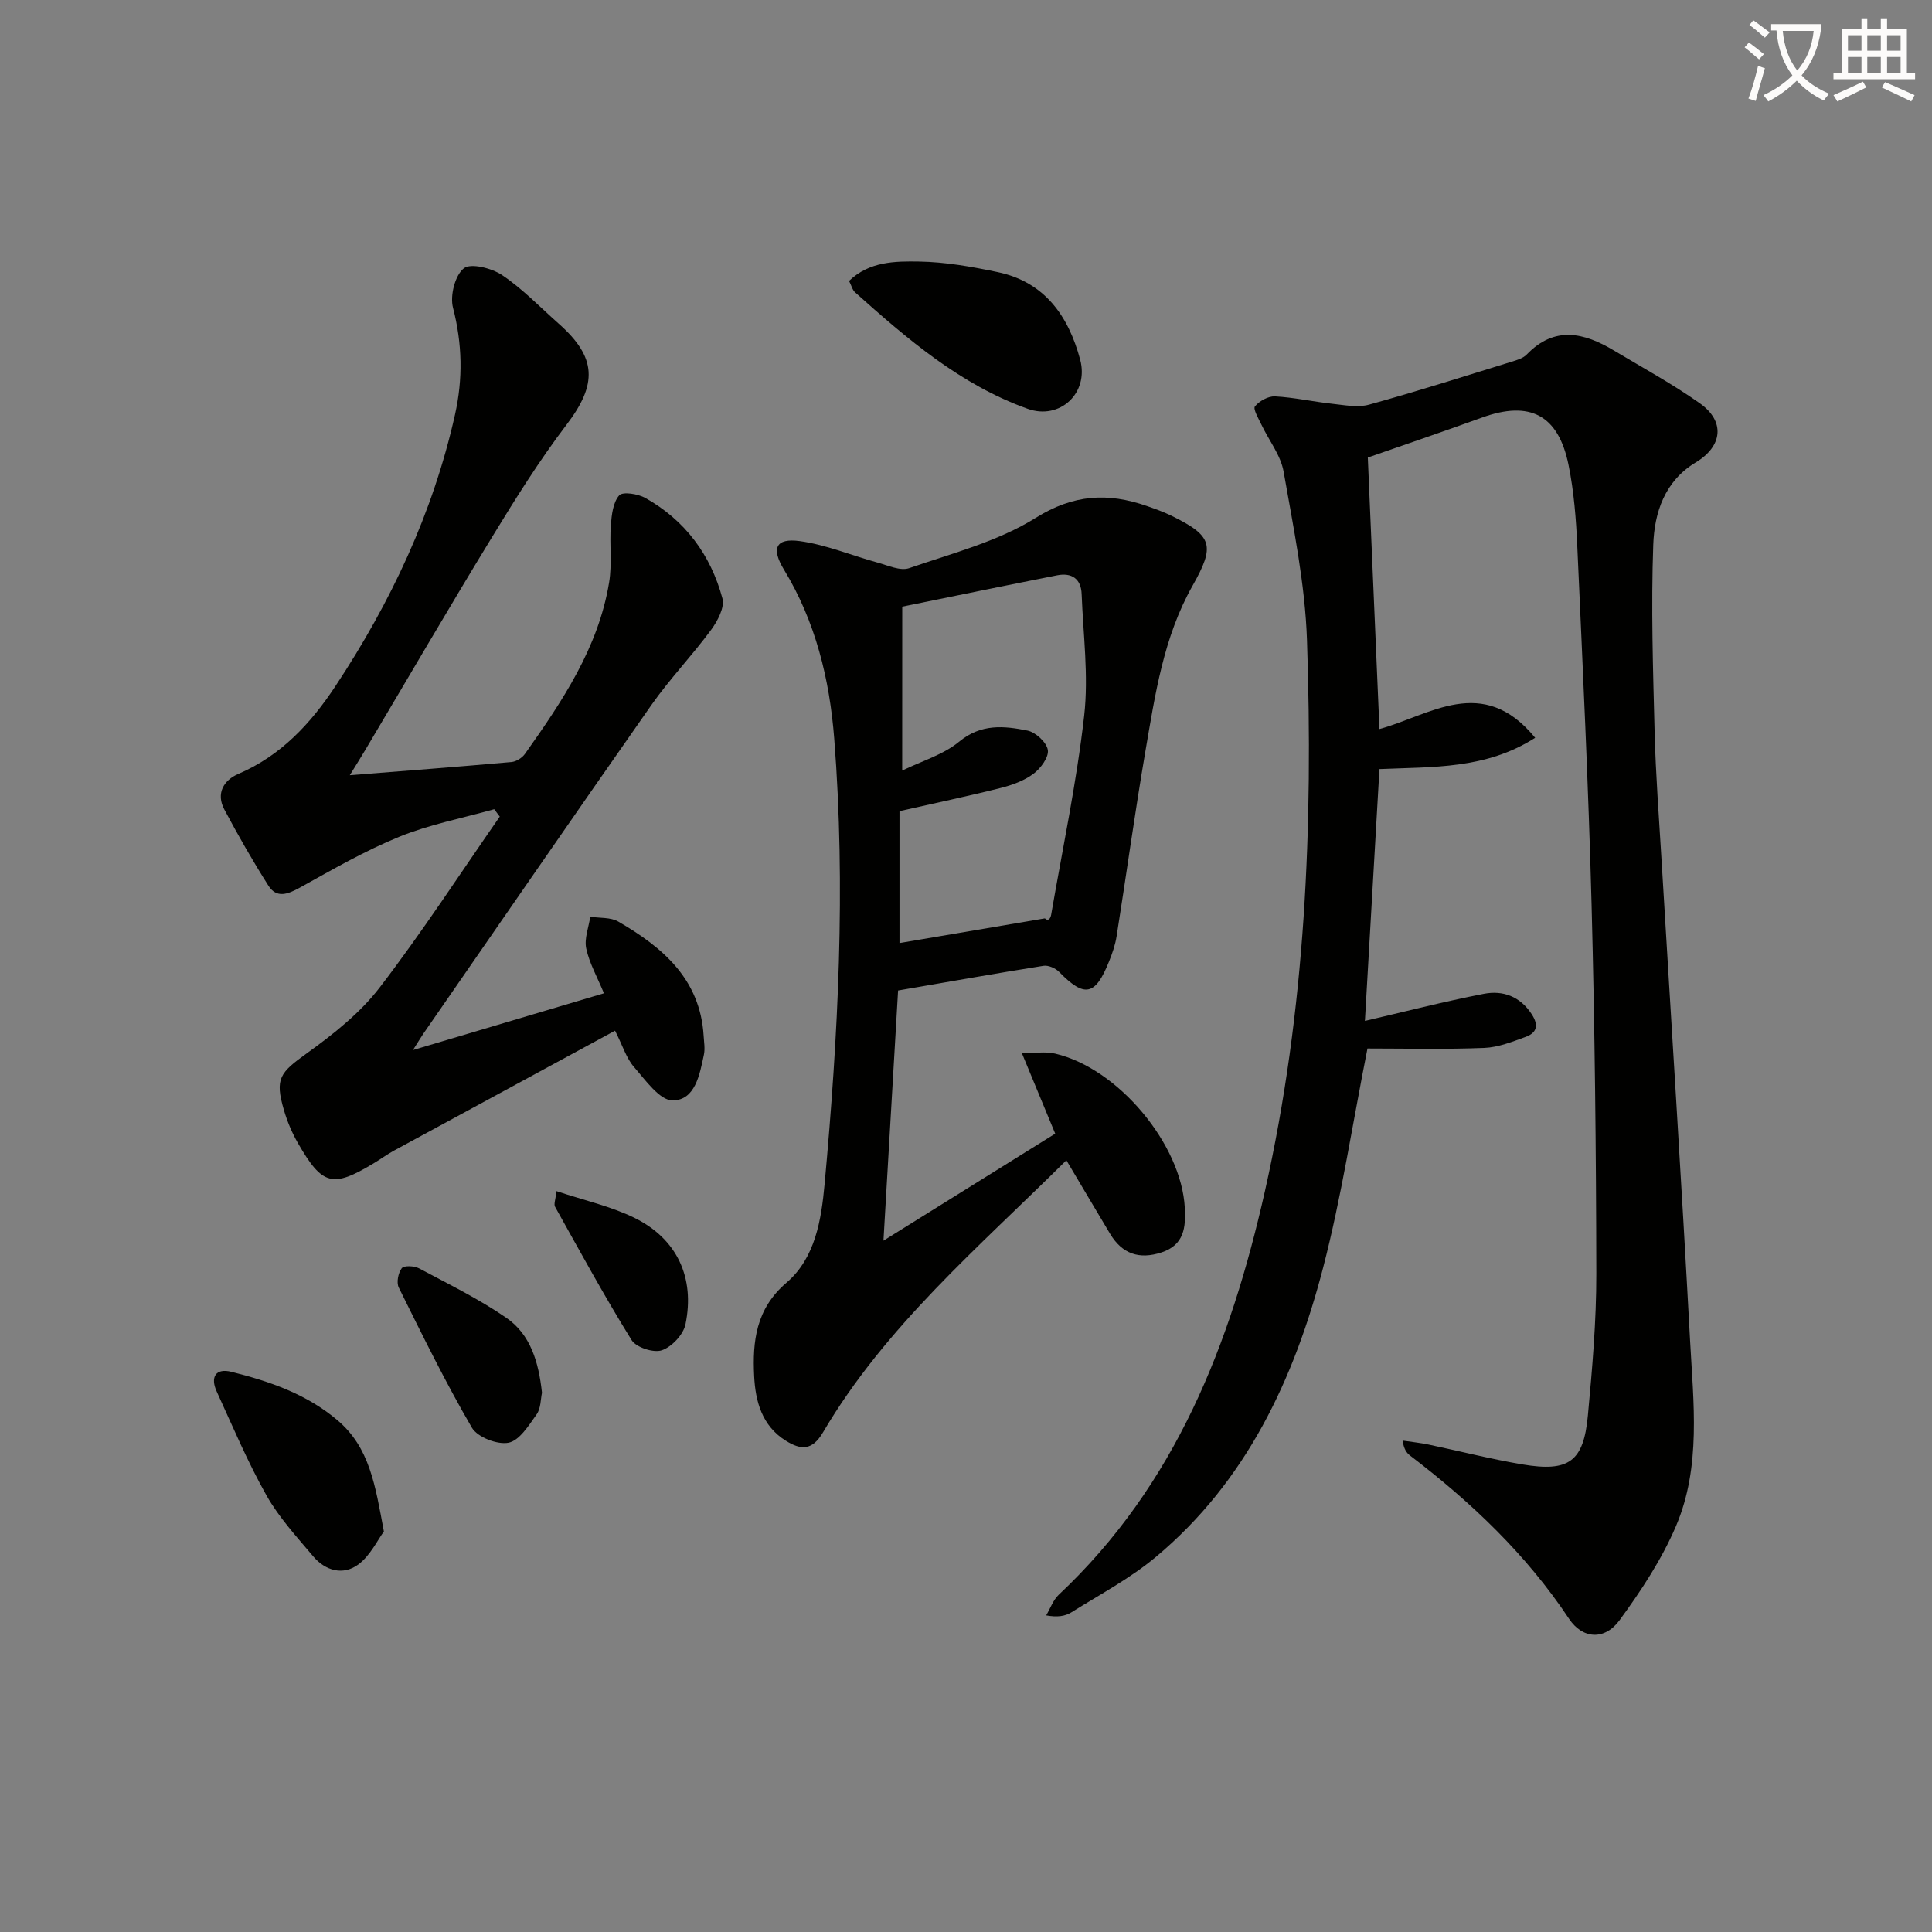
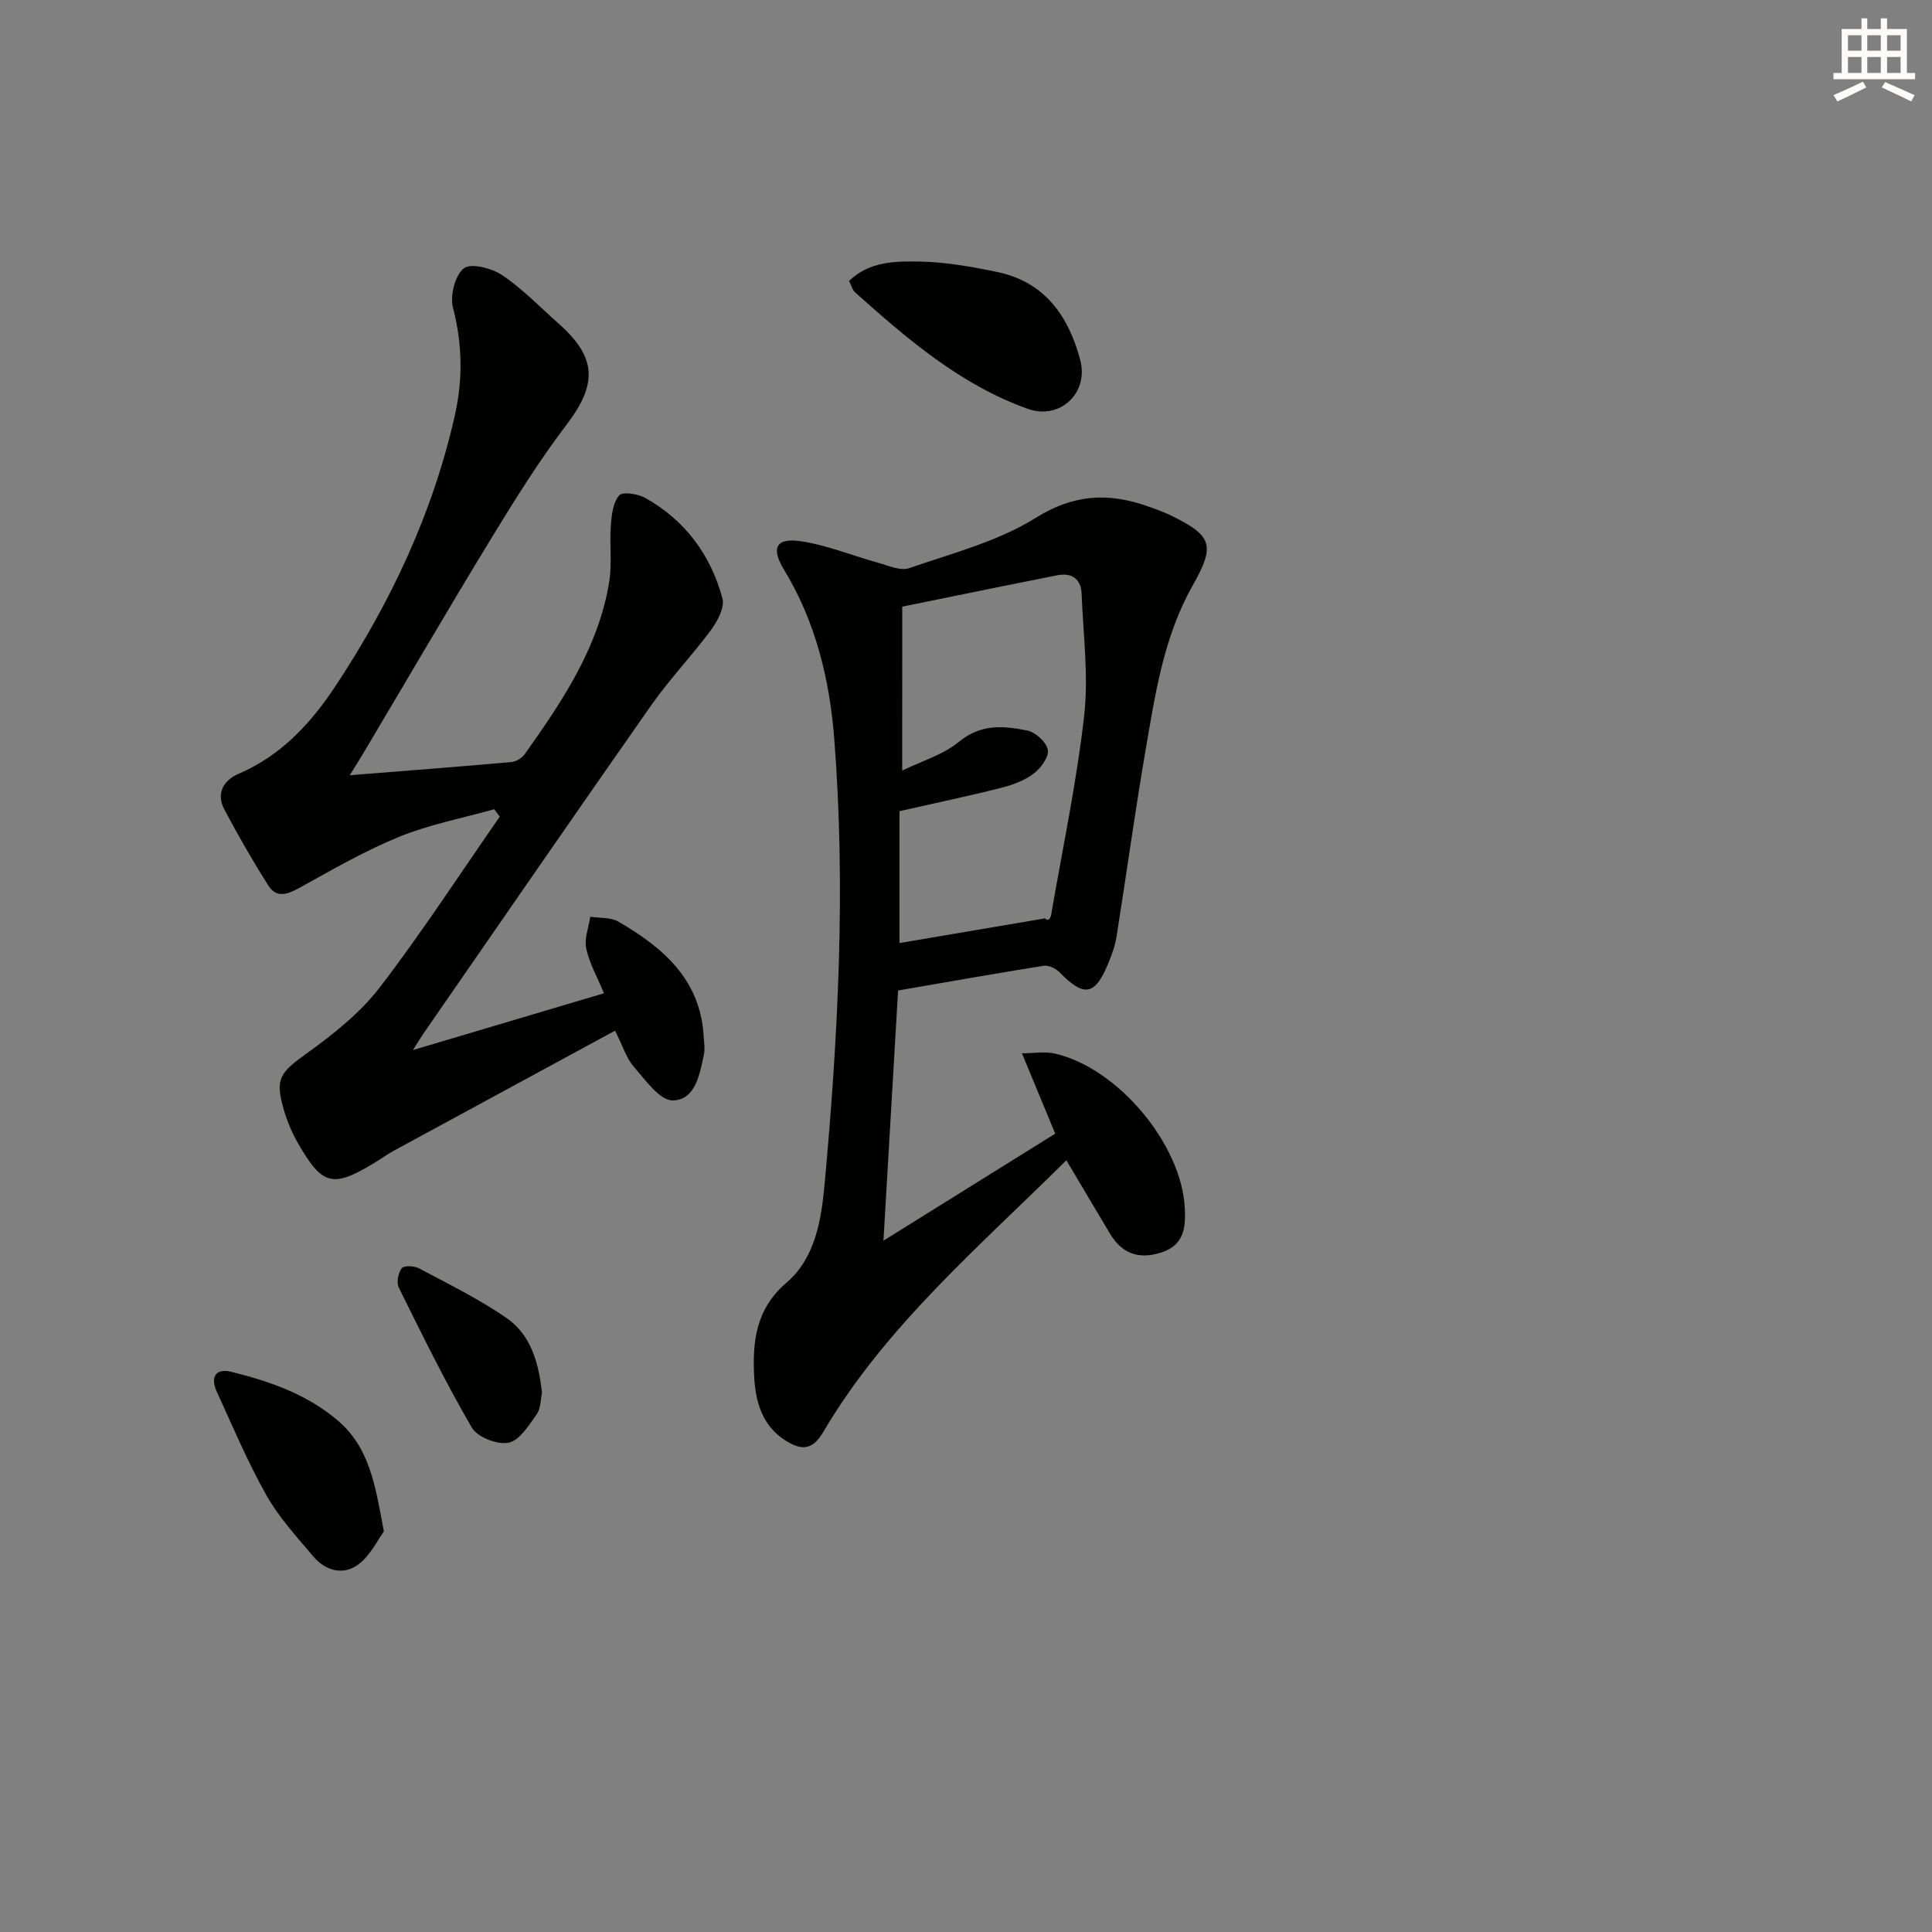
<svg xmlns="http://www.w3.org/2000/svg" enable-background="new 0 0 400 400" viewBox="0 0 400 400">
  <rect x="0" y="0" width="400" height="400" fill="#808080" stroke="none" />
-   <path d="m362.1 8.8c1.1.8 2.1 1.6 3.1 2.4l-1 1.1c-1.3-1.1-2.3-2-3-2.5zm1.9 4.8c.5.2.9.4 1.4.5-.6 2.3-1.3 4.5-1.9 6.8l-1.5-.5c.8-2.1 1.4-4.3 2-6.8zm-1-9.4c1.3.9 2.4 1.8 3.4 2.5l-1 1.1c-1.4-1.2-2.4-2.1-3.2-2.6zm3.7 2.2v-1.4h10.3v1.2c-.5 3.6-1.8 6.8-4 9.4 1.5 1.6 3.4 2.8 5.7 3.8-.3.4-.7.8-1.1 1.4-2.3-1.1-4.1-2.5-5.6-4.1-1.6 1.6-3.6 3.1-5.9 4.3-.3-.5-.7-.9-1-1.3 2.4-1.1 4.4-2.5 6-4.1-1.9-2.5-3-5.6-3.3-9.3h-1.1zm8.8 0h-6.4c.3 3.3 1.3 6 3 8.2 2-2.3 3.1-5.1 3.4-8.2z" fill="#fcfbfa" />
  <path d="m385.3 3.8h1.3v2.2h2.8v-2.2h1.3v2.2h4.1v9.1h1.7v1.3h-16.9v-1.3h1.7v-9.1h4.1v-2.2zm.4 13.1.7 1.2c-1.8.9-3.8 1.9-6 2.9-.2-.4-.5-.8-.8-1.3 2.3-1 4.3-1.9 6.1-2.8zm-3.1-6.4h2.8v-3.2h-2.8zm0 4.6h2.8v-3.3h-2.8zm4-4.6h2.8v-3.2h-2.8zm0 4.6h2.8v-3.3h-2.8zm3.7 1.9c2.1.9 4.1 1.8 6.1 2.7l-.7 1.3c-2.2-1.1-4.2-2-6.1-2.9zm3.2-9.7h-2.8v3.2h2.8zm-2.8 7.8h2.8v-3.3h-2.8z" fill="#fcfbfa" />
  <g fill="#010100">
-     <path d="m283.12 217.08c-3.1 15.59-5.37 30.7-9.19 45.41-5.99 23.03-15.88 44.21-34.66 59.89-5.31 4.43-11.56 7.75-17.46 11.44-1.29.81-2.92 1.05-5.21.63.85-1.44 1.43-3.17 2.6-4.27 24.23-22.75 35.59-52.08 42.68-83.53 8.47-37.58 10-75.76 8.72-114.06-.39-11.69-2.81-23.35-4.84-34.93-.6-3.43-3.07-6.51-4.62-9.79-.59-1.24-1.75-3.2-1.31-3.74.91-1.11 2.75-2.13 4.15-2.06 3.94.21 7.84 1.09 11.78 1.52 2.55.27 5.31.84 7.68.19 9.9-2.73 19.7-5.86 29.52-8.89 1.1-.34 2.38-.71 3.13-1.49 5.79-6.01 11.87-4.53 18.04-.84 5.97 3.57 12.11 6.92 17.78 10.92 5.3 3.74 4.77 8.89-.83 12.26-6.45 3.89-8.55 10.4-8.79 17.02-.47 12.93-.05 25.89.28 38.83.23 8.8.9 17.59 1.43 26.38 1.98 33.18 4.13 66.35 5.91 99.54.69 12.91 2.33 26.15-2.92 38.46-2.95 6.91-7.22 13.38-11.68 19.48-3.12 4.25-7.68 3.87-10.45-.29-8.88-13.36-20.29-24.17-32.94-33.82-.72-.55-1.26-1.34-1.53-3.08 1.79.27 3.59.45 5.36.82 6.49 1.36 12.92 3.01 19.45 4.11 9.61 1.62 12.66-.57 13.55-10.08.91-9.76 1.76-19.57 1.75-29.35-.04-25.47-.31-50.94-.98-76.4-.65-24.77-1.85-49.52-2.96-74.28-.25-5.63-.69-11.31-1.81-16.81-2.11-10.4-8.04-13.4-17.91-9.82-8.08 2.93-16.23 5.69-23.65 8.28.81 18.82 1.6 37.39 2.41 56.21 10.39-2.81 21.37-11.47 32.24 1.81-10.23 6.55-21.2 5.99-32.24 6.48-1.02 17.61-2.04 35.27-3.01 52.14 7.98-1.85 16.25-3.99 24.62-5.61 3.92-.76 7.5.5 9.92 4.23 1.49 2.29 1.05 3.85-1.27 4.69-2.78 1.01-5.69 2.17-8.57 2.28-8.11.32-16.23.12-24.17.12z" />
    <path d="m220.78 240.22c-18.21 18.08-37.47 34.38-50.4 56.36-2.21 3.75-4.54 3.68-7.7 1.7-4.96-3.1-6.28-8.2-6.54-13.35-.36-7.17.35-13.94 6.68-19.35 5.99-5.12 7.23-13.06 7.91-20.48 2.81-30.66 4.4-61.4 1.99-92.16-.96-12.3-3.86-24.24-10.41-35.01-2.69-4.42-1.69-6.58 3.28-5.9 5.46.75 10.71 2.97 16.08 4.44 2.16.59 4.72 1.79 6.56 1.16 8.89-3.07 18.33-5.5 26.18-10.4s14.95-5.27 23-2.48c1.72.6 3.46 1.21 5.09 2.01 8.58 4.2 9.11 6.18 4.41 14.5-6.01 10.63-7.75 22.53-9.77 34.29-2.18 12.73-3.94 25.54-5.96 38.3-.28 1.78-.89 3.54-1.57 5.22-2.84 7.11-5.08 7.52-10.31 2.17-.76-.78-2.25-1.44-3.26-1.28-9.94 1.58-19.85 3.35-30.1 5.11-1.01 17.24-1.99 33.9-3.03 51.8 12.32-7.68 23.66-14.74 35.56-22.16-2.24-5.4-4.41-10.65-6.89-16.64 2.48 0 4.78-.42 6.87.07 13.06 3.04 26.16 18.76 26.85 31.94.21 4.01-.11 7.68-4.82 9.22-4.63 1.52-8.15.3-10.64-3.84-2.88-4.8-5.73-9.65-9.06-15.24zm-33.99-80.68c4.05-1.98 8.52-3.28 11.81-6 4.54-3.74 9.29-3.26 14.13-2.28 1.69.34 3.96 2.44 4.21 4.01.24 1.49-1.48 3.82-2.97 4.93-1.93 1.44-4.41 2.34-6.79 2.94-6.87 1.73-13.81 3.18-20.95 4.8v27.31c10.21-1.73 20.16-3.42 30.1-5.11.74.7 1.18-.03 1.31-.81 2.37-13.72 5.27-27.38 6.83-41.19.93-8.27-.21-16.77-.53-25.17-.12-3.15-2.07-4.45-5.06-3.86-10.5 2.07-20.97 4.23-32.08 6.49-.01 11.18-.01 22.09-.01 33.94z" />
    <path d="m85.5 217.4c13.74-4.08 26.51-7.88 39.54-11.75-1.42-3.44-3.03-6.26-3.67-9.28-.43-2.04.51-4.37.84-6.57 1.95.31 4.22.08 5.81 1.01 9.2 5.34 16.95 11.91 17.66 23.64.08 1.31.32 2.69.05 3.94-.87 4.09-1.79 9.39-6.45 9.44-2.68.03-5.66-4.22-8.03-6.94-1.57-1.8-2.31-4.33-3.91-7.5-15.44 8.37-30.59 16.58-45.73 24.81-1.46.79-2.8 1.79-4.23 2.64-8.53 5.14-10.63 4.63-15.69-4.16-1.23-2.13-2.21-4.47-2.9-6.83-1.93-6.57-.84-7.76 4.77-11.8 5.47-3.94 10.99-8.31 15.05-13.6 8.77-11.42 16.63-23.55 24.86-35.38-.38-.51-.76-1.02-1.15-1.53-6.56 1.85-13.35 3.14-19.62 5.69-7.12 2.9-13.86 6.8-20.61 10.54-2.5 1.38-4.81 2.28-6.52-.41-3.25-5.12-6.27-10.4-9.12-15.76-1.77-3.32-.15-6.07 2.92-7.38 8.82-3.77 15.01-10.49 20.07-18.15 11.43-17.29 20.2-35.85 24.76-56.21 1.66-7.41 1.52-14.69-.41-22.14-.65-2.5.4-6.68 2.23-8.16 1.42-1.15 5.79-.05 7.94 1.4 4.24 2.85 7.85 6.63 11.71 10.05 7.94 7.02 8.02 12.52 1.63 20.92-5.62 7.38-10.57 15.31-15.41 23.24-8.92 14.61-17.53 29.41-26.28 44.13-.89 1.5-1.82 2.98-3.19 5.2 11.75-.93 22.62-1.76 33.48-2.73.99-.09 2.2-.86 2.79-1.69 7.71-10.89 15.19-21.96 17.42-35.49.64-3.86.06-7.91.36-11.85.16-2.15.45-4.72 1.73-6.18.72-.82 3.89-.32 5.42.54 8.22 4.62 13.53 11.78 15.95 20.79.5 1.86-1.01 4.7-2.35 6.52-3.93 5.33-8.56 10.15-12.36 15.56-15.85 22.61-31.5 45.36-47.22 68.06-.53.78-1.02 1.61-2.14 3.37z" />
-     <path d="m175.79 58.16c4.2-4.05 9.54-4.09 14.5-4.01 5.43.09 10.9 1.06 16.24 2.18 9.79 2.04 14.71 9.16 17.11 18.14 1.85 6.94-4.23 12.55-10.87 10.17-13.93-4.98-24.91-14.44-35.72-24.1-.57-.5-.76-1.4-1.26-2.38z" />
+     <path d="m175.79 58.16c4.2-4.05 9.54-4.09 14.5-4.01 5.43.09 10.9 1.06 16.24 2.18 9.79 2.04 14.71 9.16 17.11 18.14 1.85 6.94-4.23 12.55-10.87 10.17-13.93-4.98-24.91-14.44-35.72-24.1-.57-.5-.76-1.4-1.26-2.38" />
    <path d="m79.48 317.08c-1.32 1.77-2.8 4.98-5.3 6.83-3.13 2.32-6.8 1.32-9.34-1.69-3.41-4.05-7.08-8.03-9.66-12.6-3.9-6.92-7.01-14.3-10.32-21.54-1.34-2.93-.23-4.88 3.04-4.06 7.9 1.97 15.53 4.58 21.95 10.01 6.71 5.67 7.85 13.53 9.63 23.05z" />
    <path d="m112.21 288.36c-.29 1.32-.22 3.22-1.1 4.46-1.62 2.28-3.55 5.42-5.82 5.88-2.31.46-6.44-1.14-7.59-3.11-5.49-9.42-10.29-19.24-15.14-29.02-.51-1.04-.12-3.02.62-4 .44-.59 2.58-.5 3.56.02 6.11 3.26 12.38 6.33 18.07 10.24 5.05 3.47 6.72 9.22 7.4 15.53z" />
-     <path d="m115.21 246.61c5.74 1.92 11.28 3.13 16.22 5.57 8.74 4.33 12.48 12.34 10.49 22.01-.44 2.12-2.83 4.67-4.89 5.37-1.71.59-5.31-.58-6.26-2.1-5.59-9.01-10.67-18.33-15.84-27.59-.32-.56.1-1.52.28-3.26z" />
  </g>
</svg>